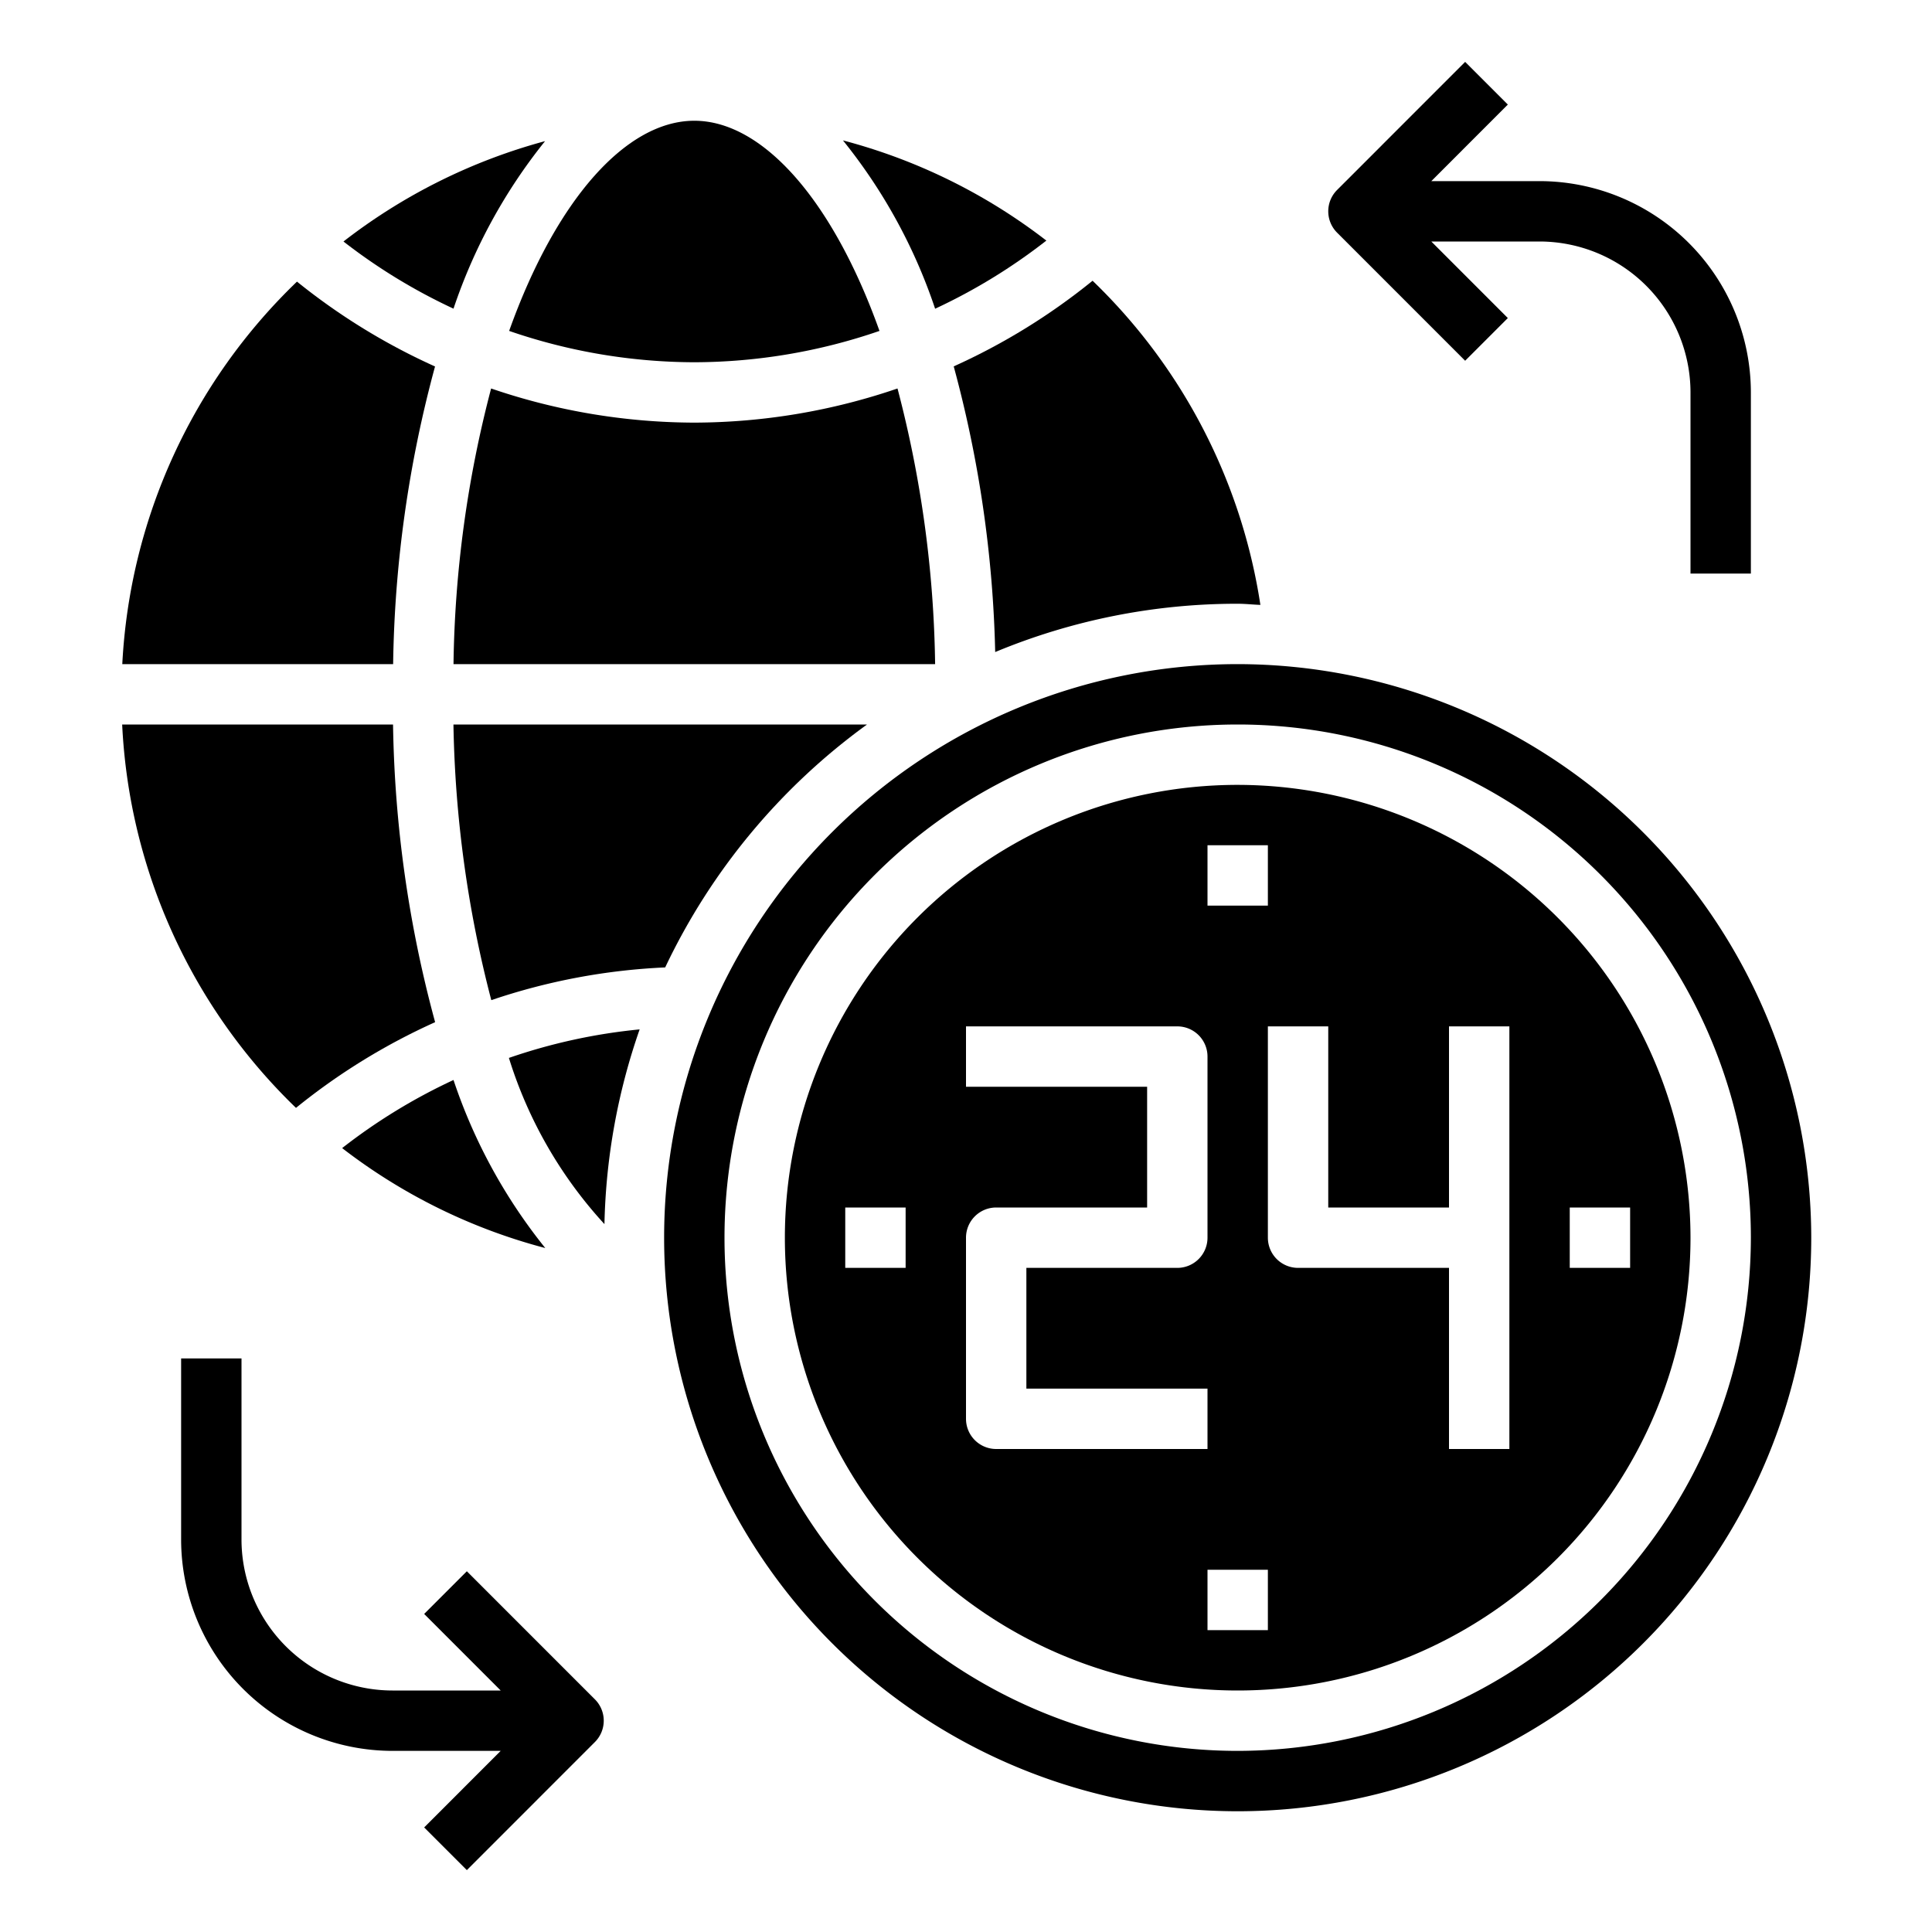
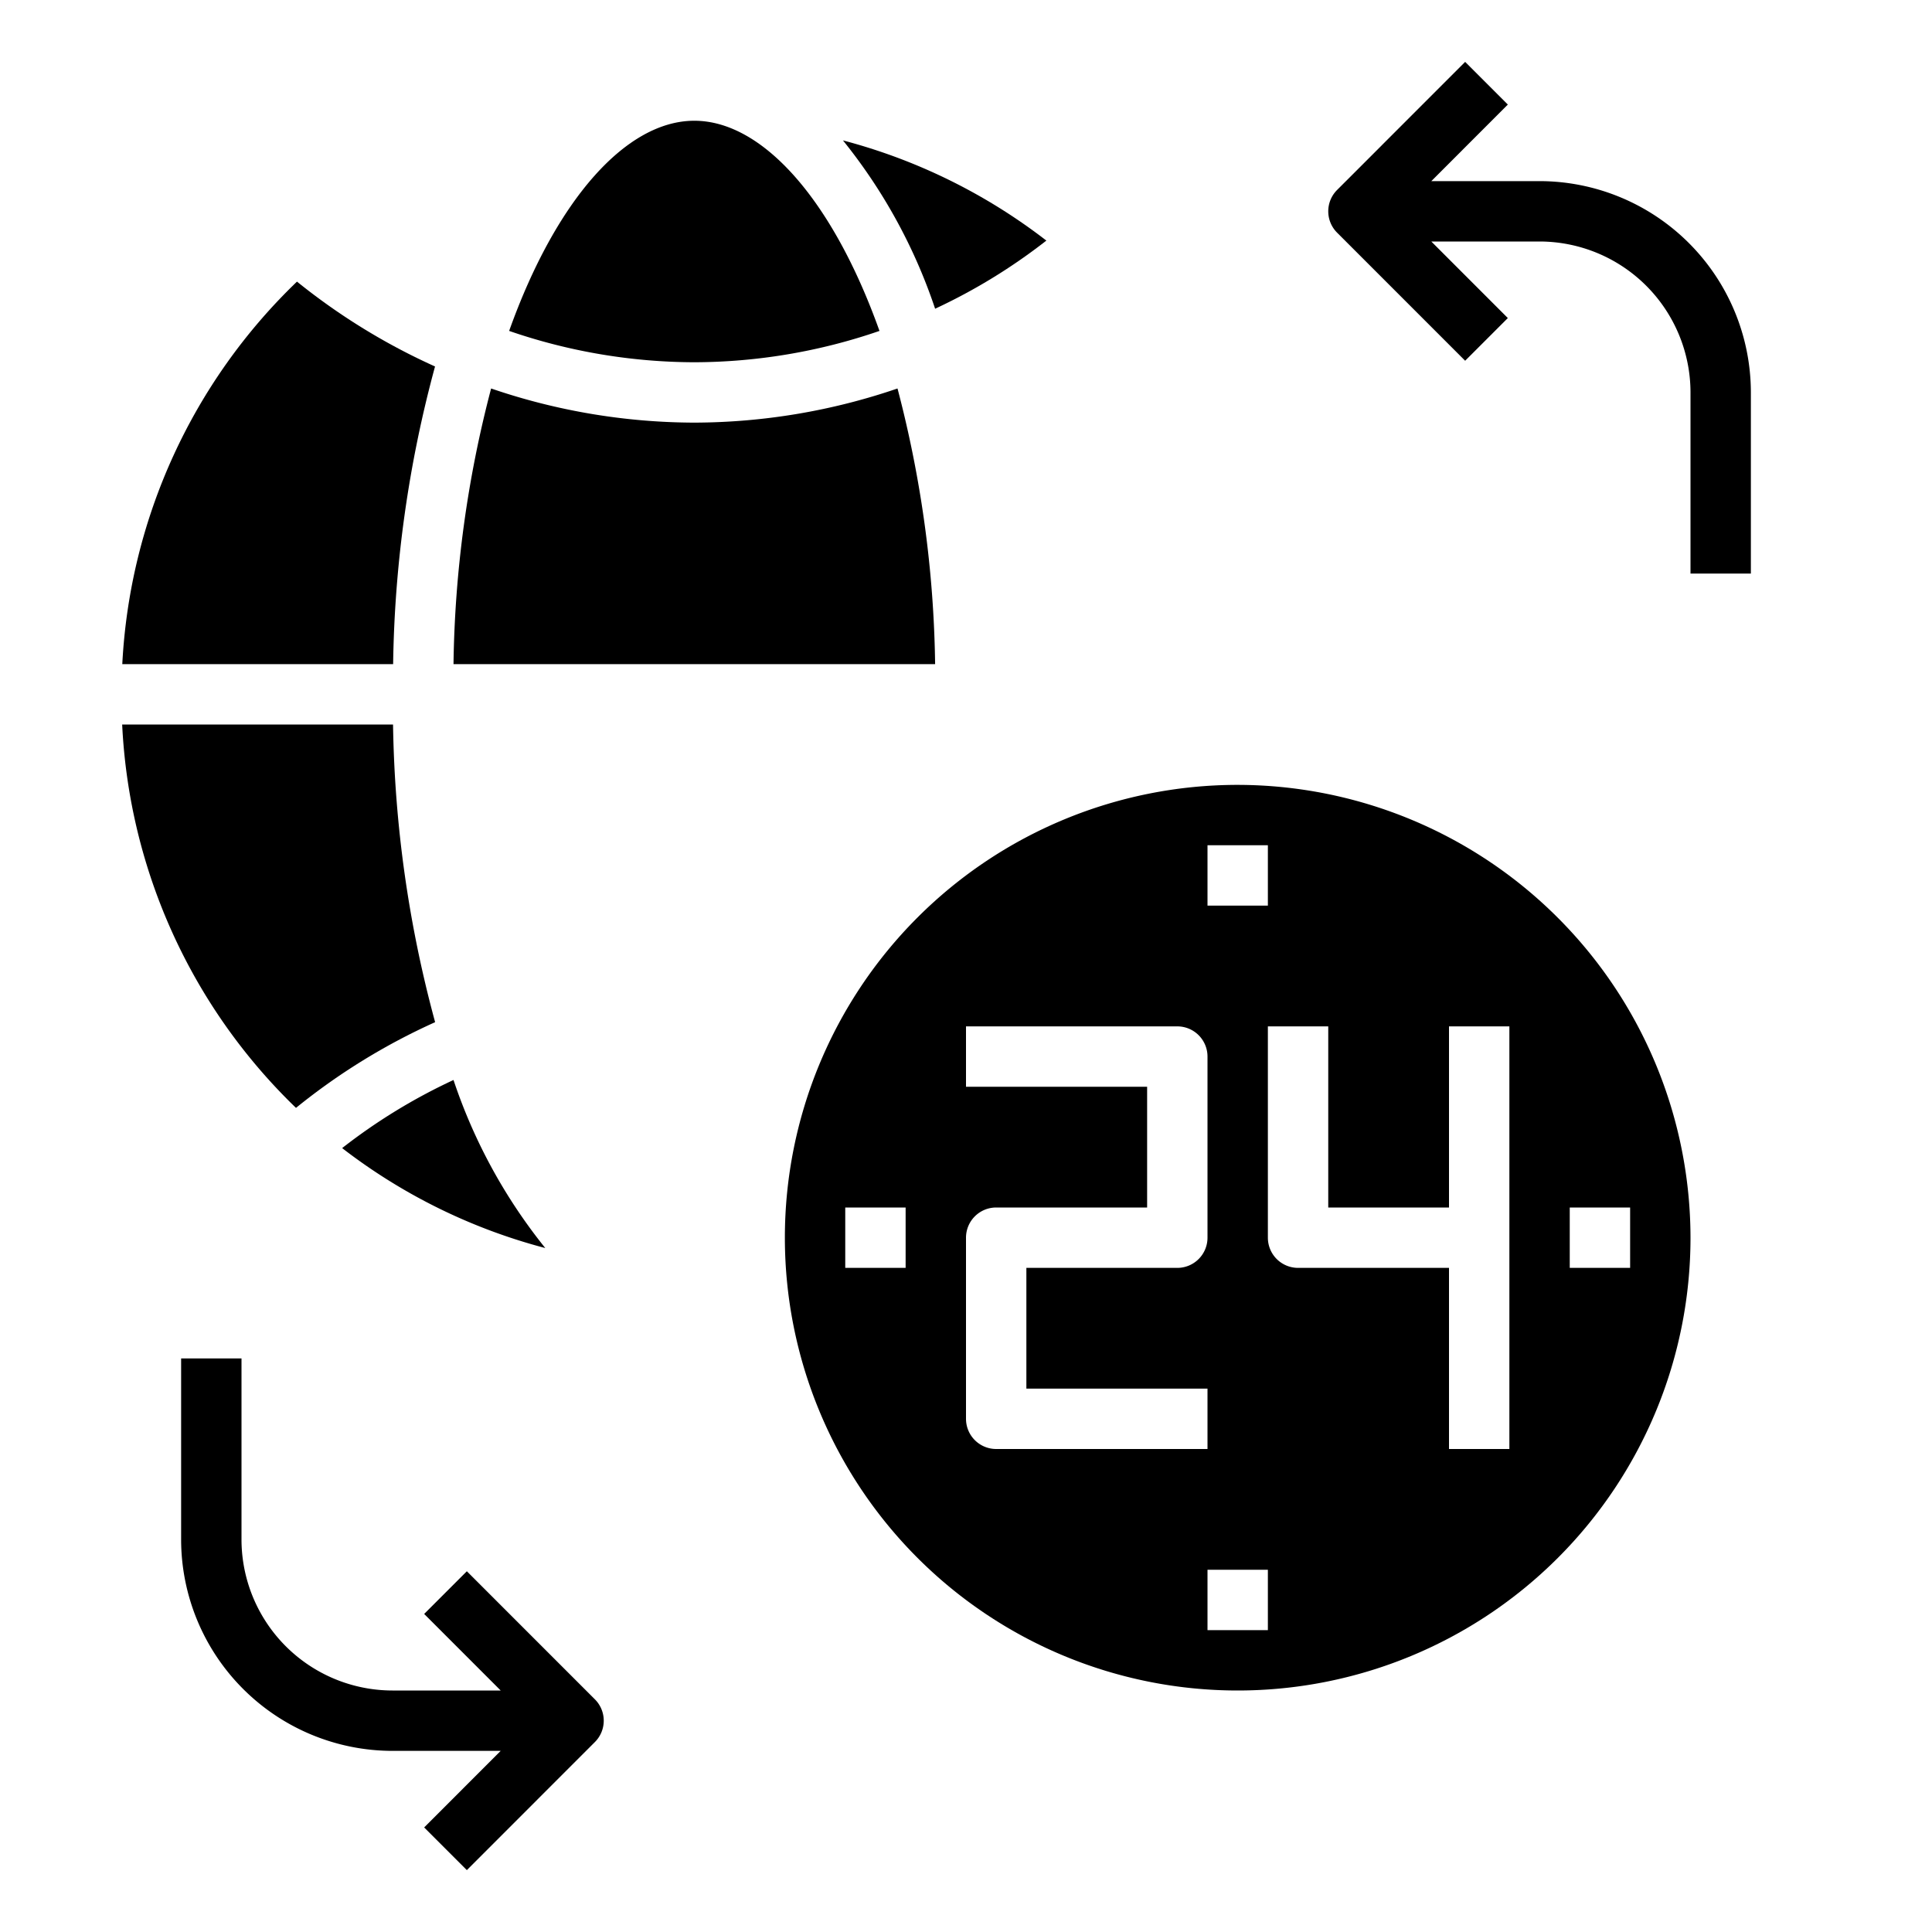
<svg xmlns="http://www.w3.org/2000/svg" viewBox="0 0 64 64" width="512" height="512">
  <g id="_24_Hour" data-name="24 Hour">
    <path d="M15.465,52.05l-1.414,1.414L16.586,56H13a5.006,5.006,0,0,1-5-5V45H6v6a7.008,7.008,0,0,0,7,7h3.586l-2.535,2.536,1.414,1.414,4.242-4.243a1,1,0,0,0,0-1.414Z" />
    <path d="M48.535,11.95l1.414-1.414L47.414,8H51a5.006,5.006,0,0,1,5,5v6h2V13a7.008,7.008,0,0,0-7-7H47.414l2.535-2.536L48.535,2.05,44.293,6.293a1,1,0,0,0,0,1.414Z" />
    <path d="M14.414,33.861A39.821,39.821,0,0,1,13.02,24H4.047A18.906,18.906,0,0,0,9.805,36.7,20.99,20.99,0,0,1,14.414,33.861Z" />
    <path d="M34.662,7.97a18.86,18.86,0,0,0-6.738-3.319,17.941,17.941,0,0,1,3.053,5.576A19.012,19.012,0,0,0,34.662,7.97Z" />
    <path d="M41,26A15,15,0,1,0,56,41,15.017,15.017,0,0,0,41,26ZM30,42H28V40h2ZM40,28h2v2H40ZM32,47V41a1,1,0,0,1,1-1h5V36H32V34h7a1,1,0,0,1,1,1v6a1,1,0,0,1-1,1H34v4h6v2H33A1,1,0,0,1,32,47Zm10,7H40V52h2Zm8-6H48V42H43a1,1,0,0,1-1-1V34h2v6h4V34h2Zm2-6V40h2v2Z" />
-     <path d="M41,22A19,19,0,1,0,60,41,19.021,19.021,0,0,0,41,22Zm0,36A17,17,0,1,1,58,41,17.019,17.019,0,0,1,41,58Z" />
-     <path d="M32.967,21.6A20.868,20.868,0,0,1,41,20c.254,0,.5.029.752.038A18.849,18.849,0,0,0,36.193,9.3a20.981,20.981,0,0,1-4.6,2.837A39.4,39.4,0,0,1,32.967,21.6Z" />
    <path d="M29.731,12.869A20.926,20.926,0,0,1,23,14a20.926,20.926,0,0,1-6.731-1.131A37.8,37.8,0,0,0,15.023,22H30.977A37.8,37.8,0,0,0,29.731,12.869Z" />
-     <path d="M20.023,40.55A20.869,20.869,0,0,1,21.189,34.1a18.8,18.8,0,0,0-4.331.945A14.468,14.468,0,0,0,20.023,40.55Z" />
    <path d="M18.063,41.343a17.924,17.924,0,0,1-3.04-5.567,18.958,18.958,0,0,0-3.689,2.256A18.837,18.837,0,0,0,18.063,41.343Z" />
-     <path d="M28.721,24h-13.7a38.632,38.632,0,0,0,1.254,9.131,20.772,20.772,0,0,1,5.76-1.084A21.094,21.094,0,0,1,28.721,24Z" />
    <path d="M14.411,12.14A21.032,21.032,0,0,1,9.838,9.329,18.924,18.924,0,0,0,4.051,22h8.972A39.678,39.678,0,0,1,14.411,12.14Z" />
-     <path d="M18.056,4.675A18.943,18.943,0,0,0,11.378,8a18.932,18.932,0,0,0,3.645,2.225A17.979,17.979,0,0,1,18.056,4.675Z" />
    <path d="M23,12a18.94,18.94,0,0,0,6.134-1.038C27.57,6.583,25.242,4,23,4s-4.57,2.583-6.134,6.962A18.94,18.94,0,0,0,23,12Z" />
  </g>
</svg>